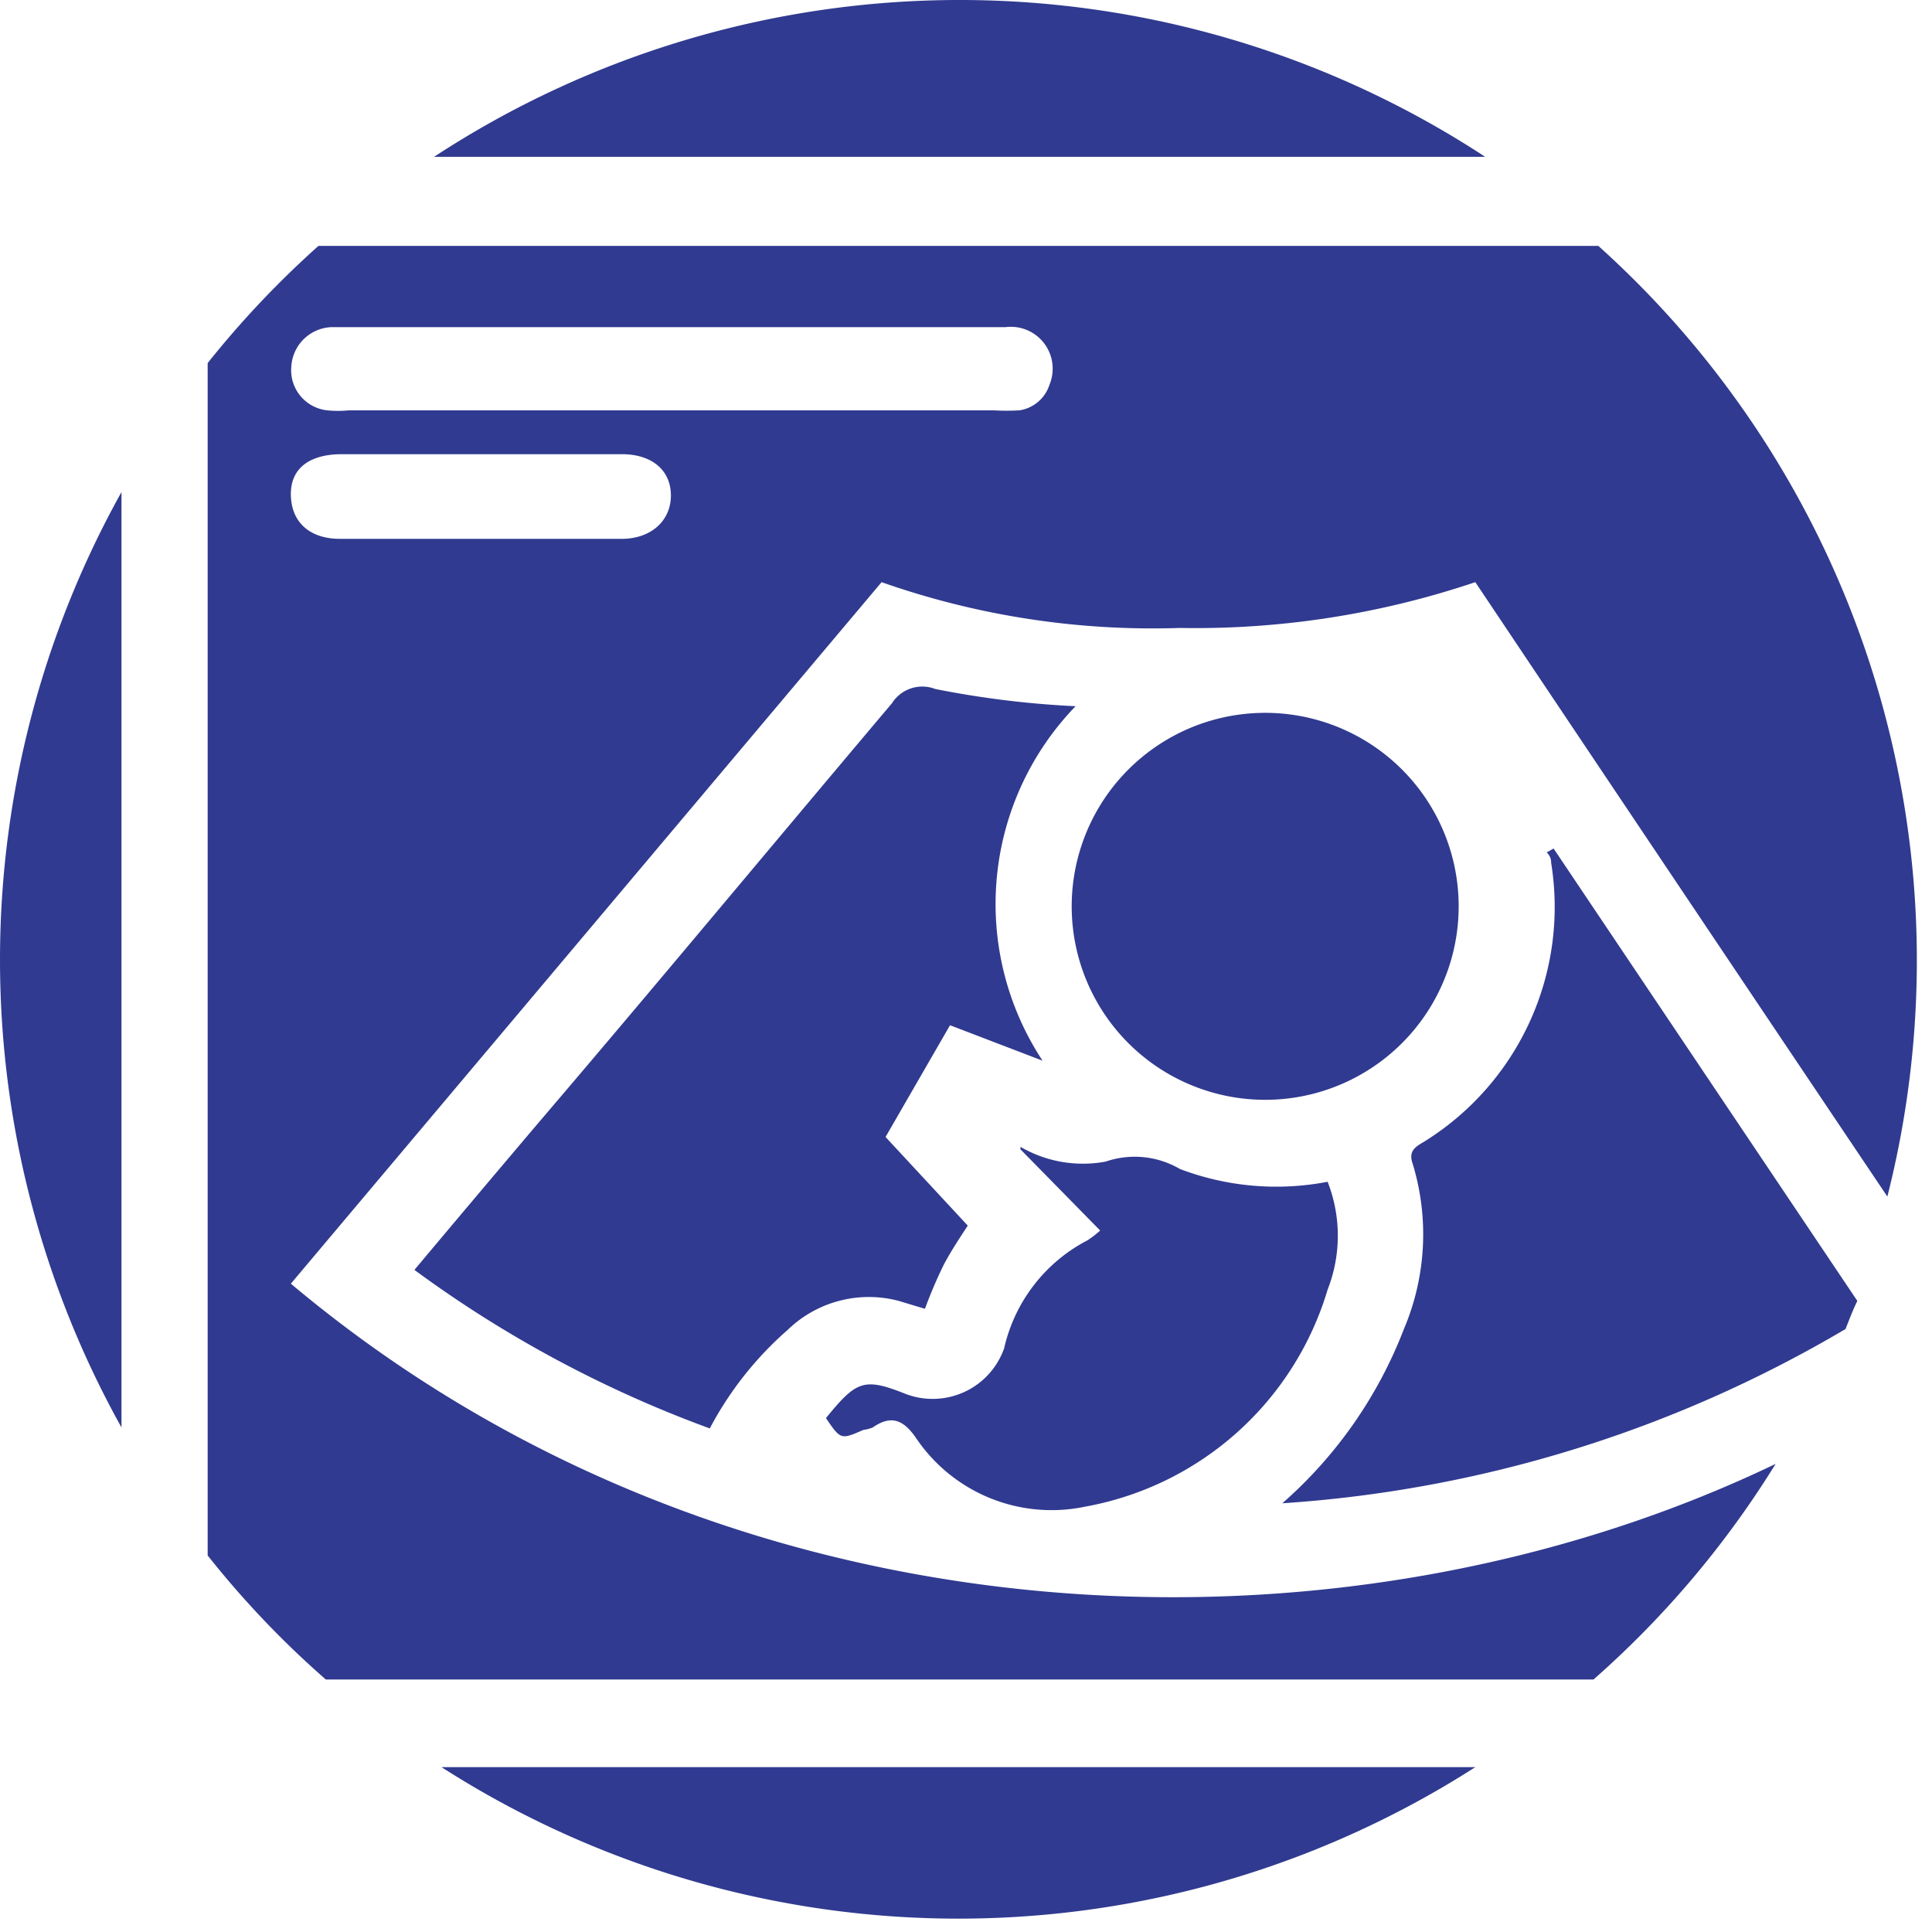
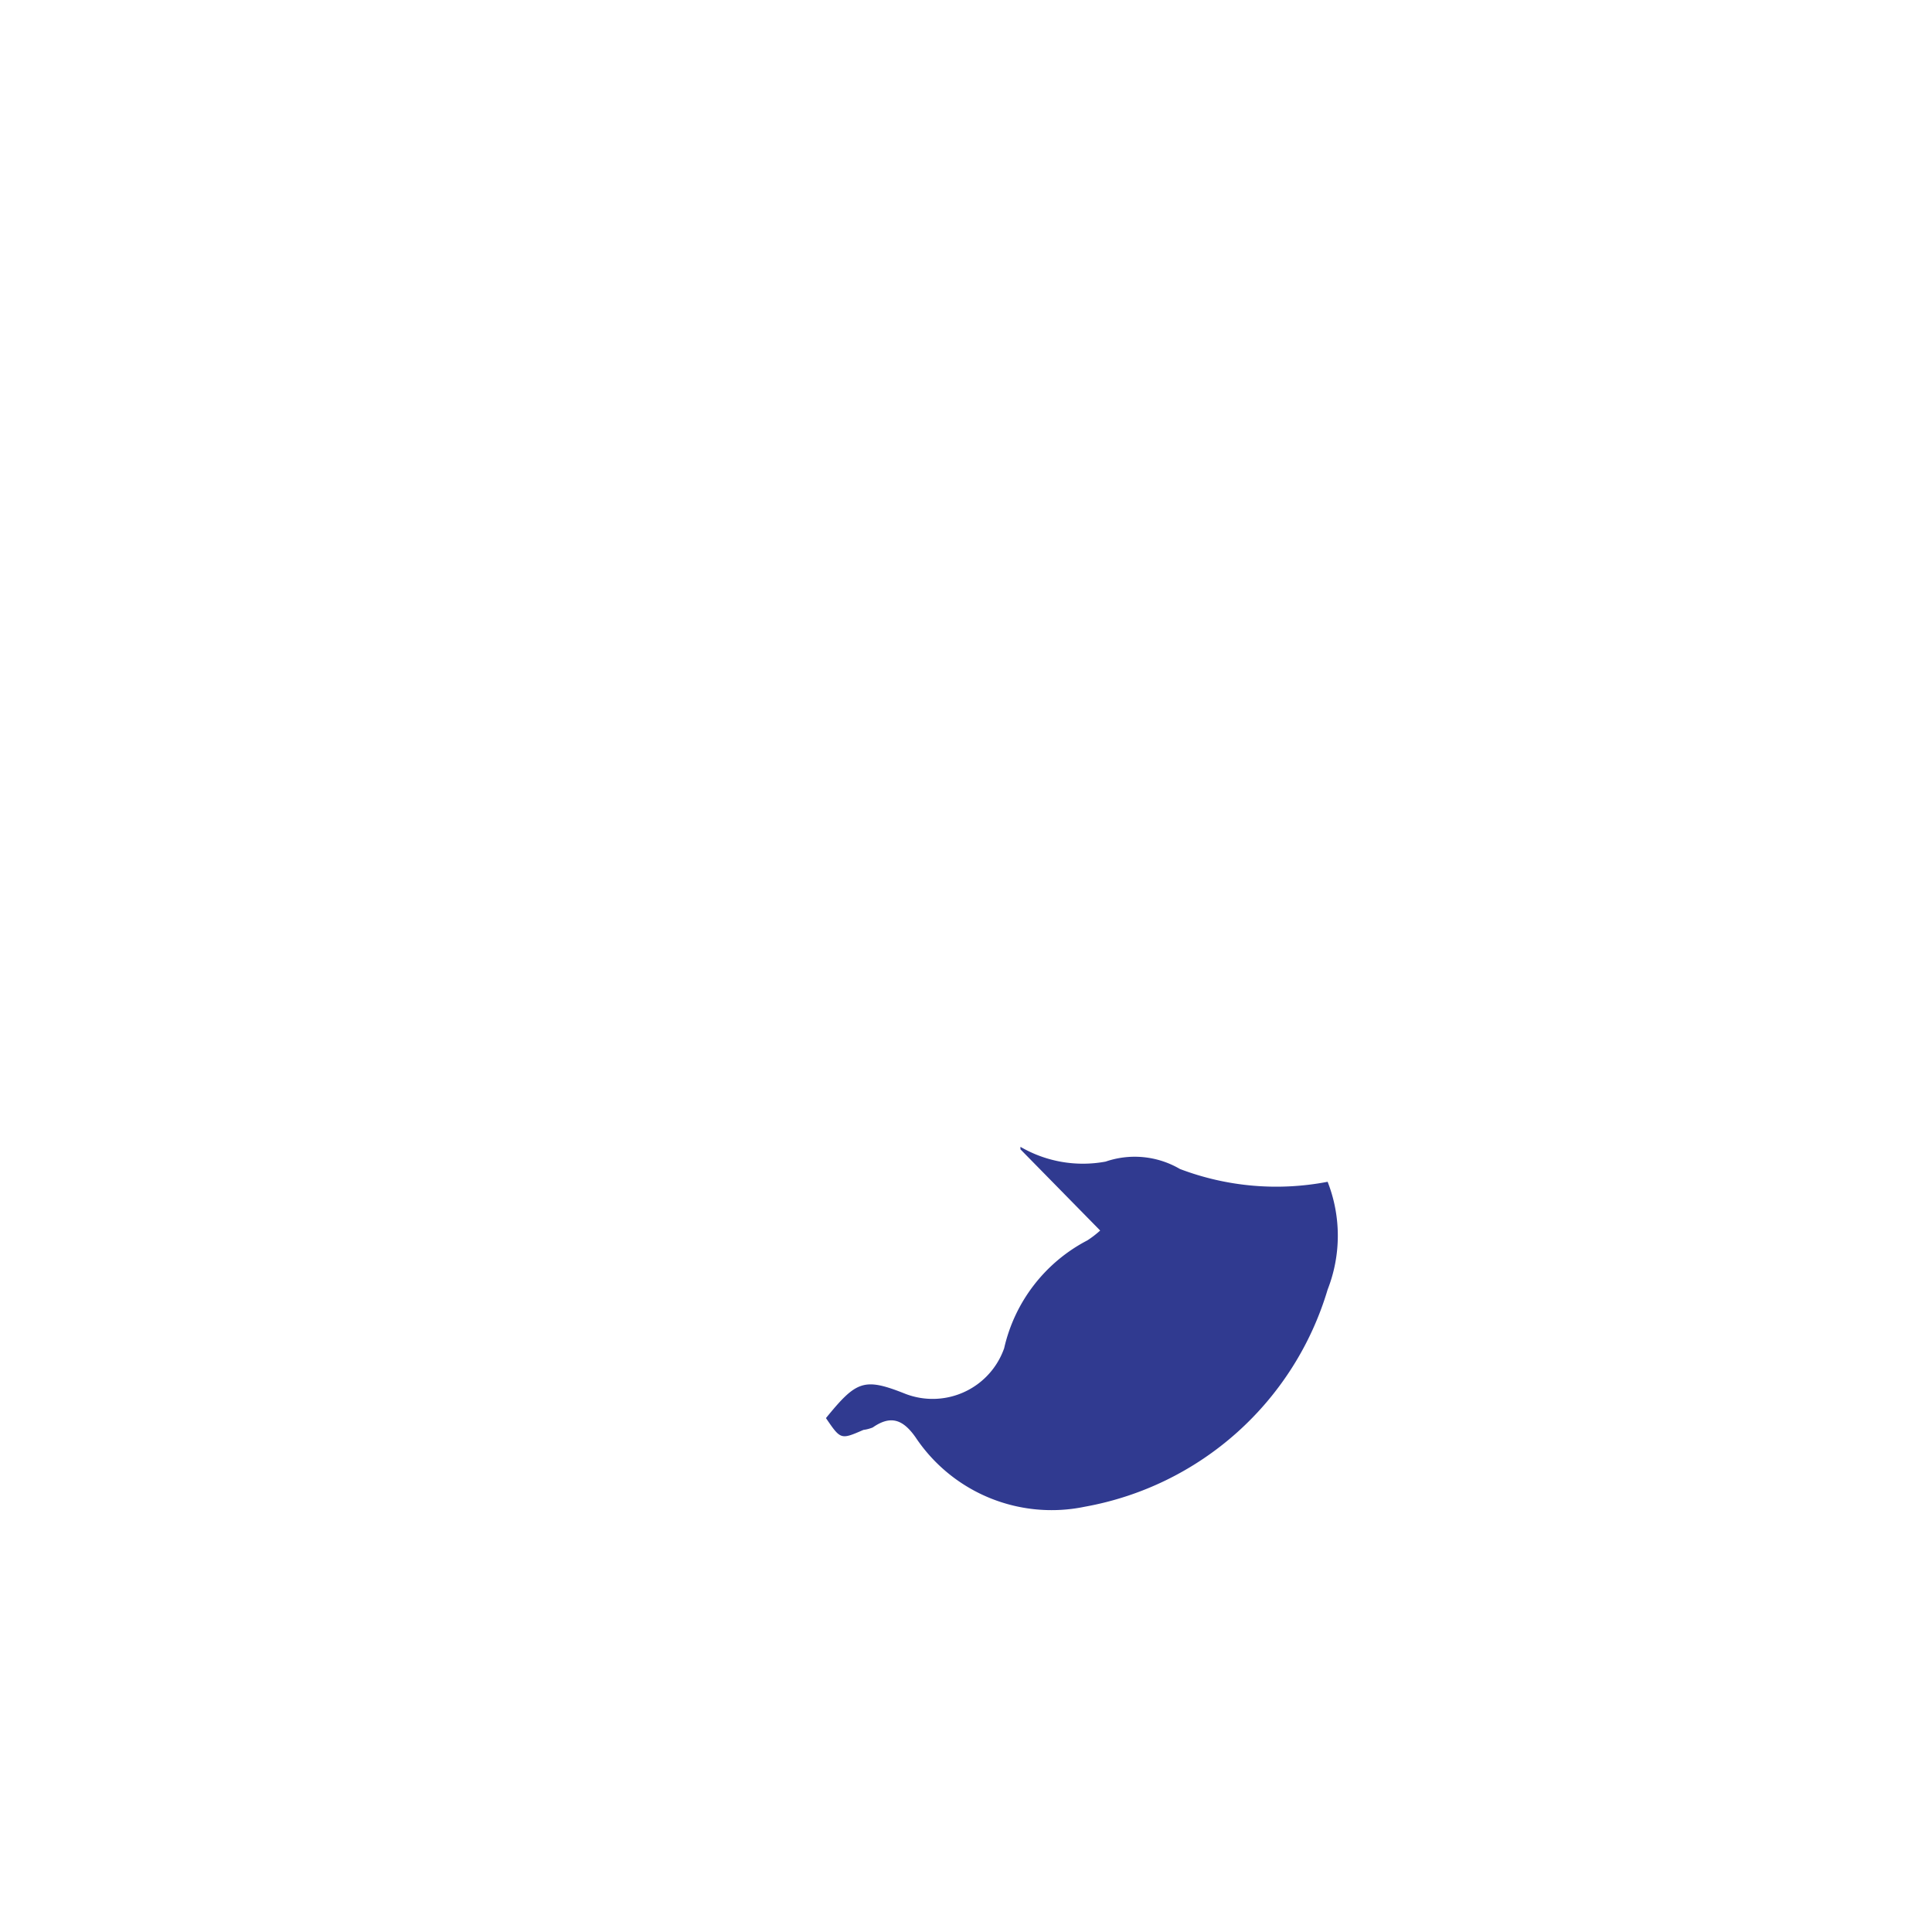
<svg xmlns="http://www.w3.org/2000/svg" width="74" height="74" fill="none">
  <path d="M38.82 43.85Zm-5.75 10.919c.123-.016.243-.048.358-.094.679-.472 1.15-.321 1.64.377a6.26 6.26 0 0 0 6.487 2.658 11.898 11.898 0 0 0 9.296-8.315 5.657 5.657 0 0 0 0-4.13 10.39 10.39 0 0 1-5.657-.49 3.432 3.432 0 0 0-2.847-.283 4.752 4.752 0 0 1-3.262-.566v.095l3.054 3.111a3.772 3.772 0 0 1-.49.377 6.204 6.204 0 0 0-3.187 4.13 2.9 2.9 0 0 1-2.635 1.94 2.902 2.902 0 0 1-1.136-.187c-1.603-.64-1.885-.509-3.055.924.566.83.566.83 1.434.453Z" fill="#303A90" />
-   <path d="M35.823 26.39a1.376 1.376 0 0 0-1.66.547c-4.506 5.336-9.013 10.767-13.52 16.046a1257.738 1257.738 0 0 0-4.77 5.657 45.385 45.385 0 0 0 11.313 6.072 13.202 13.202 0 0 1 2.98-3.771 4.47 4.47 0 0 1 4.261-1.113l1 .302c.215-.584.46-1.157.735-1.716.283-.528.622-1.037.905-1.47l-3.149-3.395 2.47-4.28 3.545 1.358a10.9 10.9 0 0 1 1.264-13.577 36.241 36.241 0 0 1-5.374-.66Z" fill="#303A90" />
-   <path d="M68.01 56.07c-16.725 8.033-40.088 7.203-56.87-6.902l22.627-26.87a31.284 31.284 0 0 0 11.427 1.754c3.844.068 7.67-.526 11.314-1.754A15151.6 15151.6 0 0 0 72.29 45.831 36.79 36.79 0 0 0 61.22 9.419H12.197a36.584 36.584 0 0 0-4.243 4.488v45.67a35.979 35.979 0 0 0 4.526 4.752h48.554a36.621 36.621 0 0 0 6.977-8.26ZM12.686 12.53h25.833a1.603 1.603 0 0 1 1.678 2.207 1.433 1.433 0 0 1-1.15.98 8.577 8.577 0 0 1-.98 0H13.364a4.243 4.243 0 0 1-.83 0 1.546 1.546 0 0 1-1.376-1.678 1.603 1.603 0 0 1 1.527-1.508Zm.415 4.866h10.71c1.17 0 1.886.622 1.886 1.584 0 .961-.755 1.659-1.886 1.659H13.025c-1.225 0-1.885-.698-1.885-1.716s.754-1.527 1.96-1.527Z" fill="#303A90" />
-   <path d="M71.14 49.828 59.506 32.5l-.264.151a.51.51 0 0 1 .17.396 10.577 10.577 0 0 1-4.79 10.635c-.32.208-.716.34-.509.905.63 2.08.51 4.316-.34 6.317a16.97 16.97 0 0 1-4.657 6.675 48.669 48.669 0 0 0 21.572-6.675c.15-.377.283-.735.452-1.075ZM16.91 67.685a36.676 36.676 0 0 0 39.598 0H16.91ZM4.653 18.848a36.808 36.808 0 0 0 0 35.826V18.848ZM56.885 6.006a36.732 36.732 0 0 0-40.258 0h40.258Zm-8.052 36.11a7.41 7.41 0 1 0-.747-14.803 7.41 7.41 0 0 0 .747 14.803Z" fill="#303A90" />
</svg>